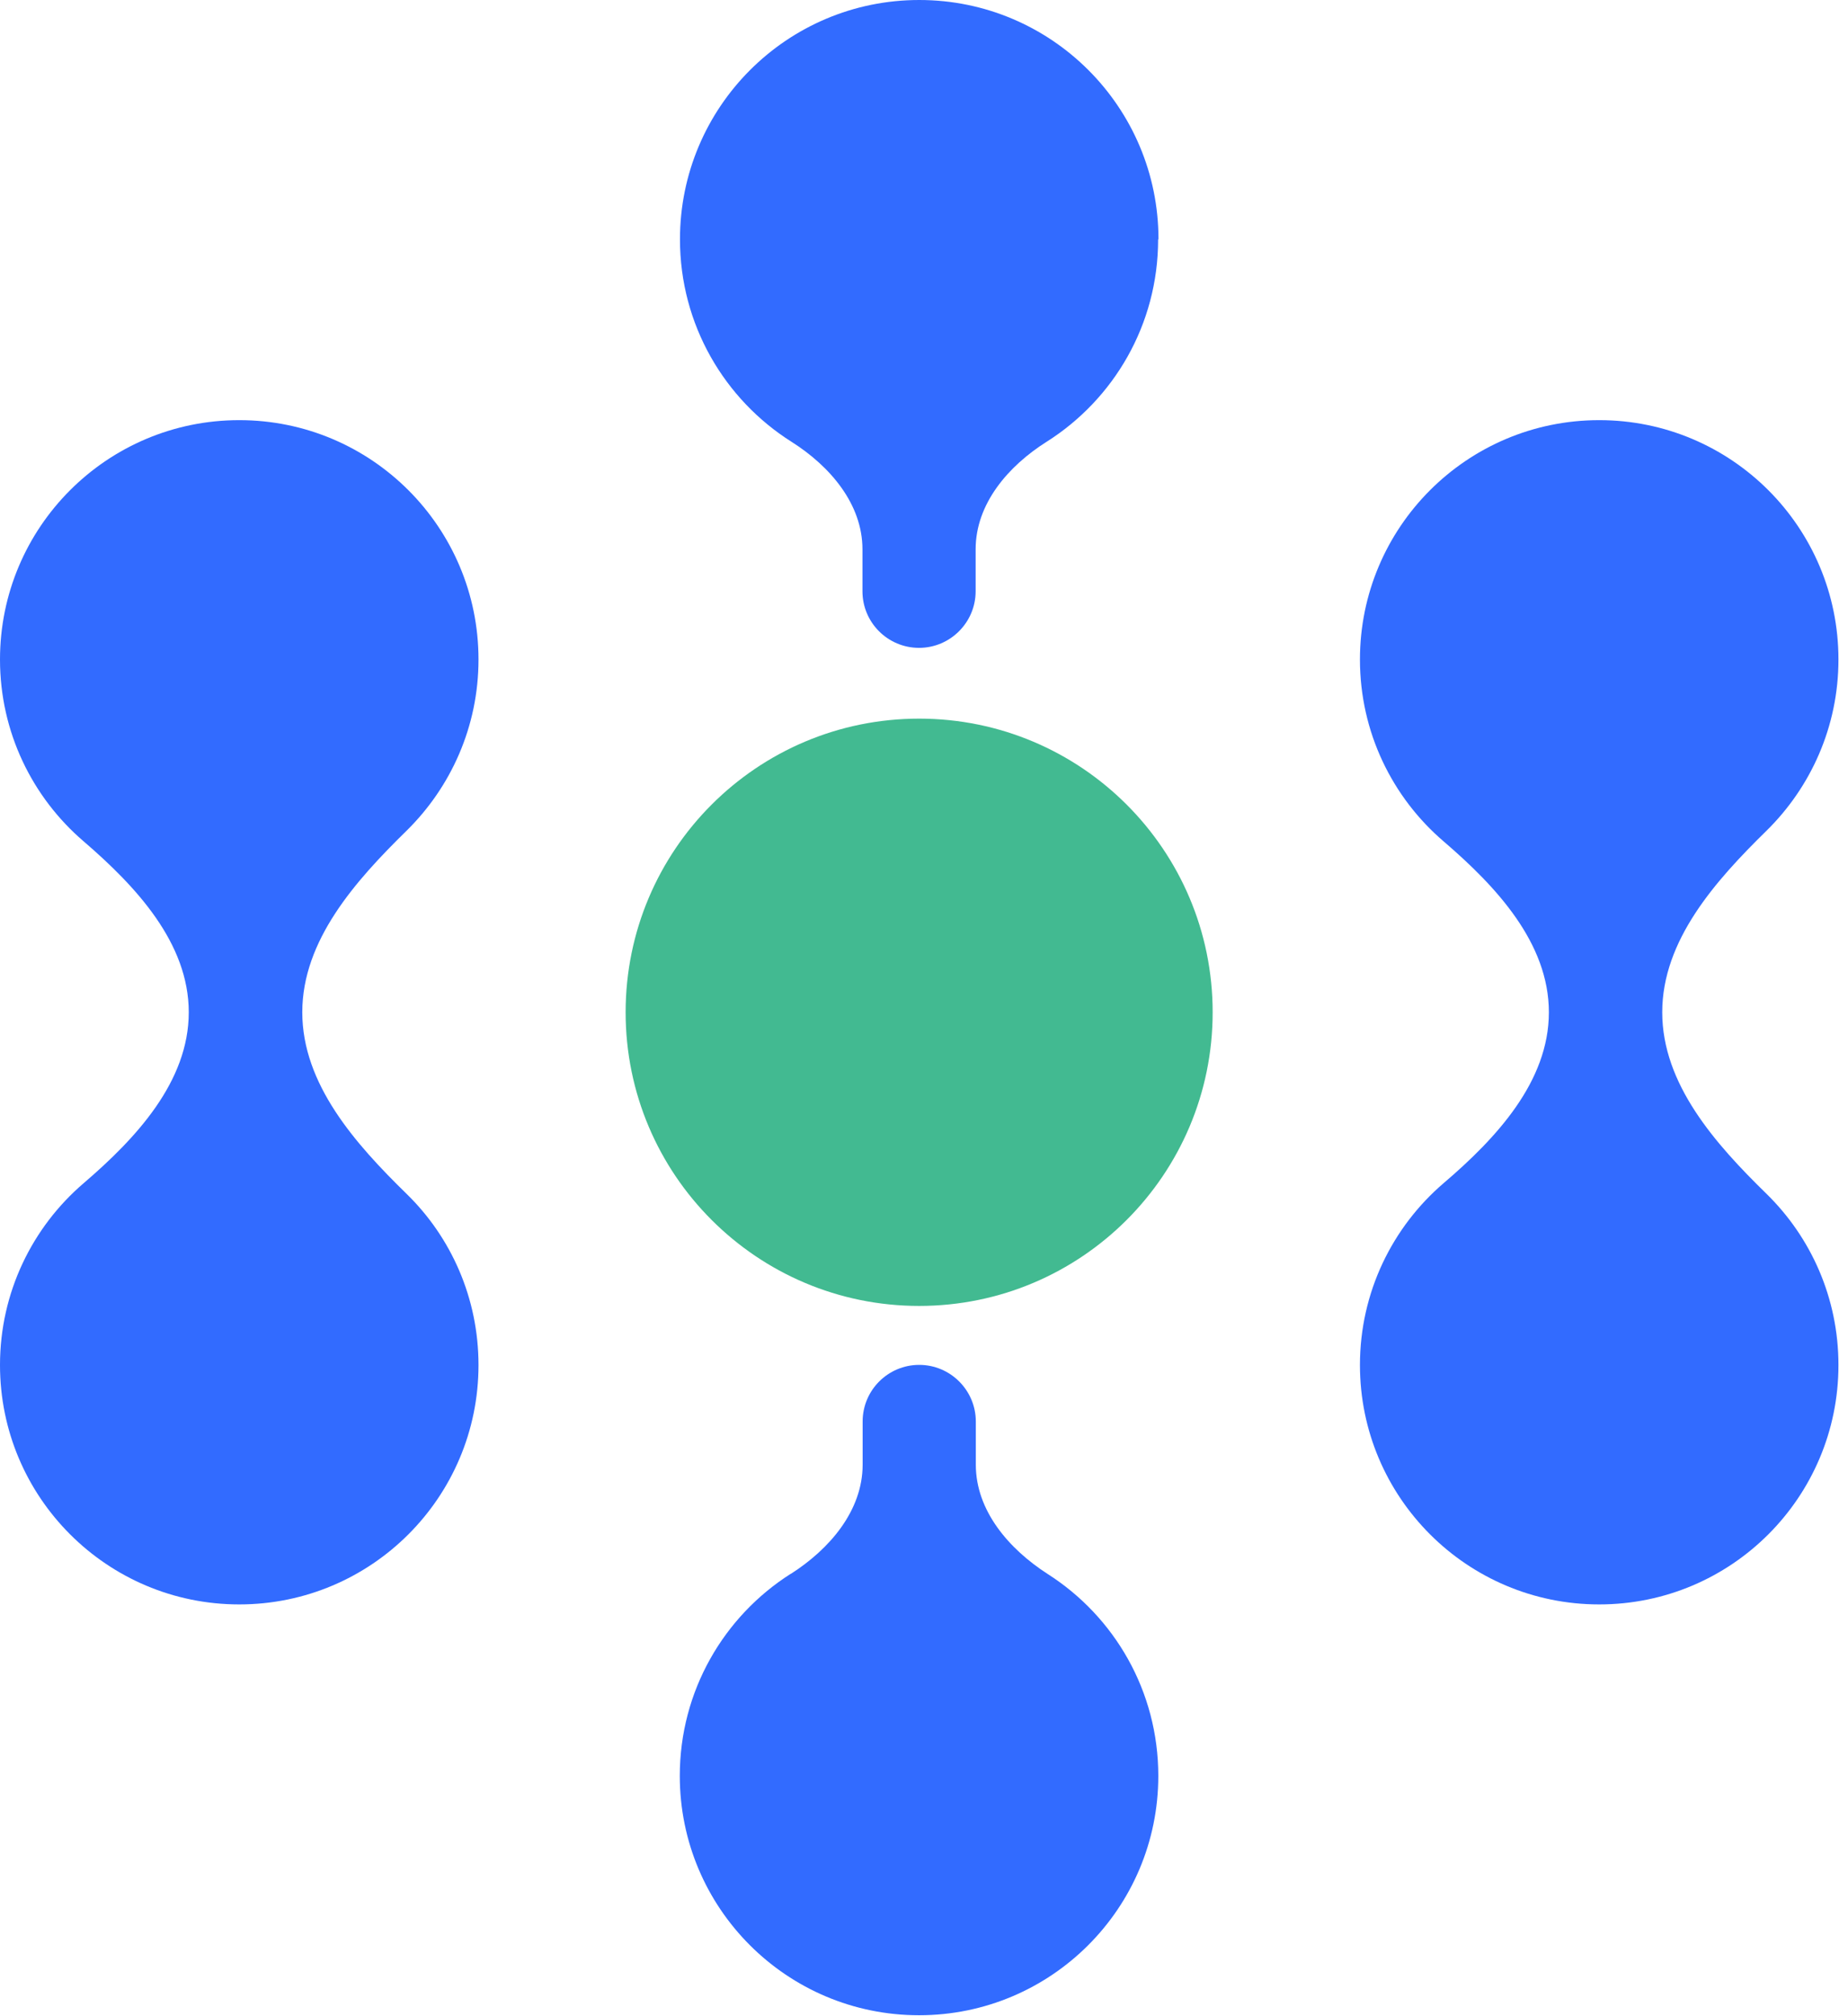
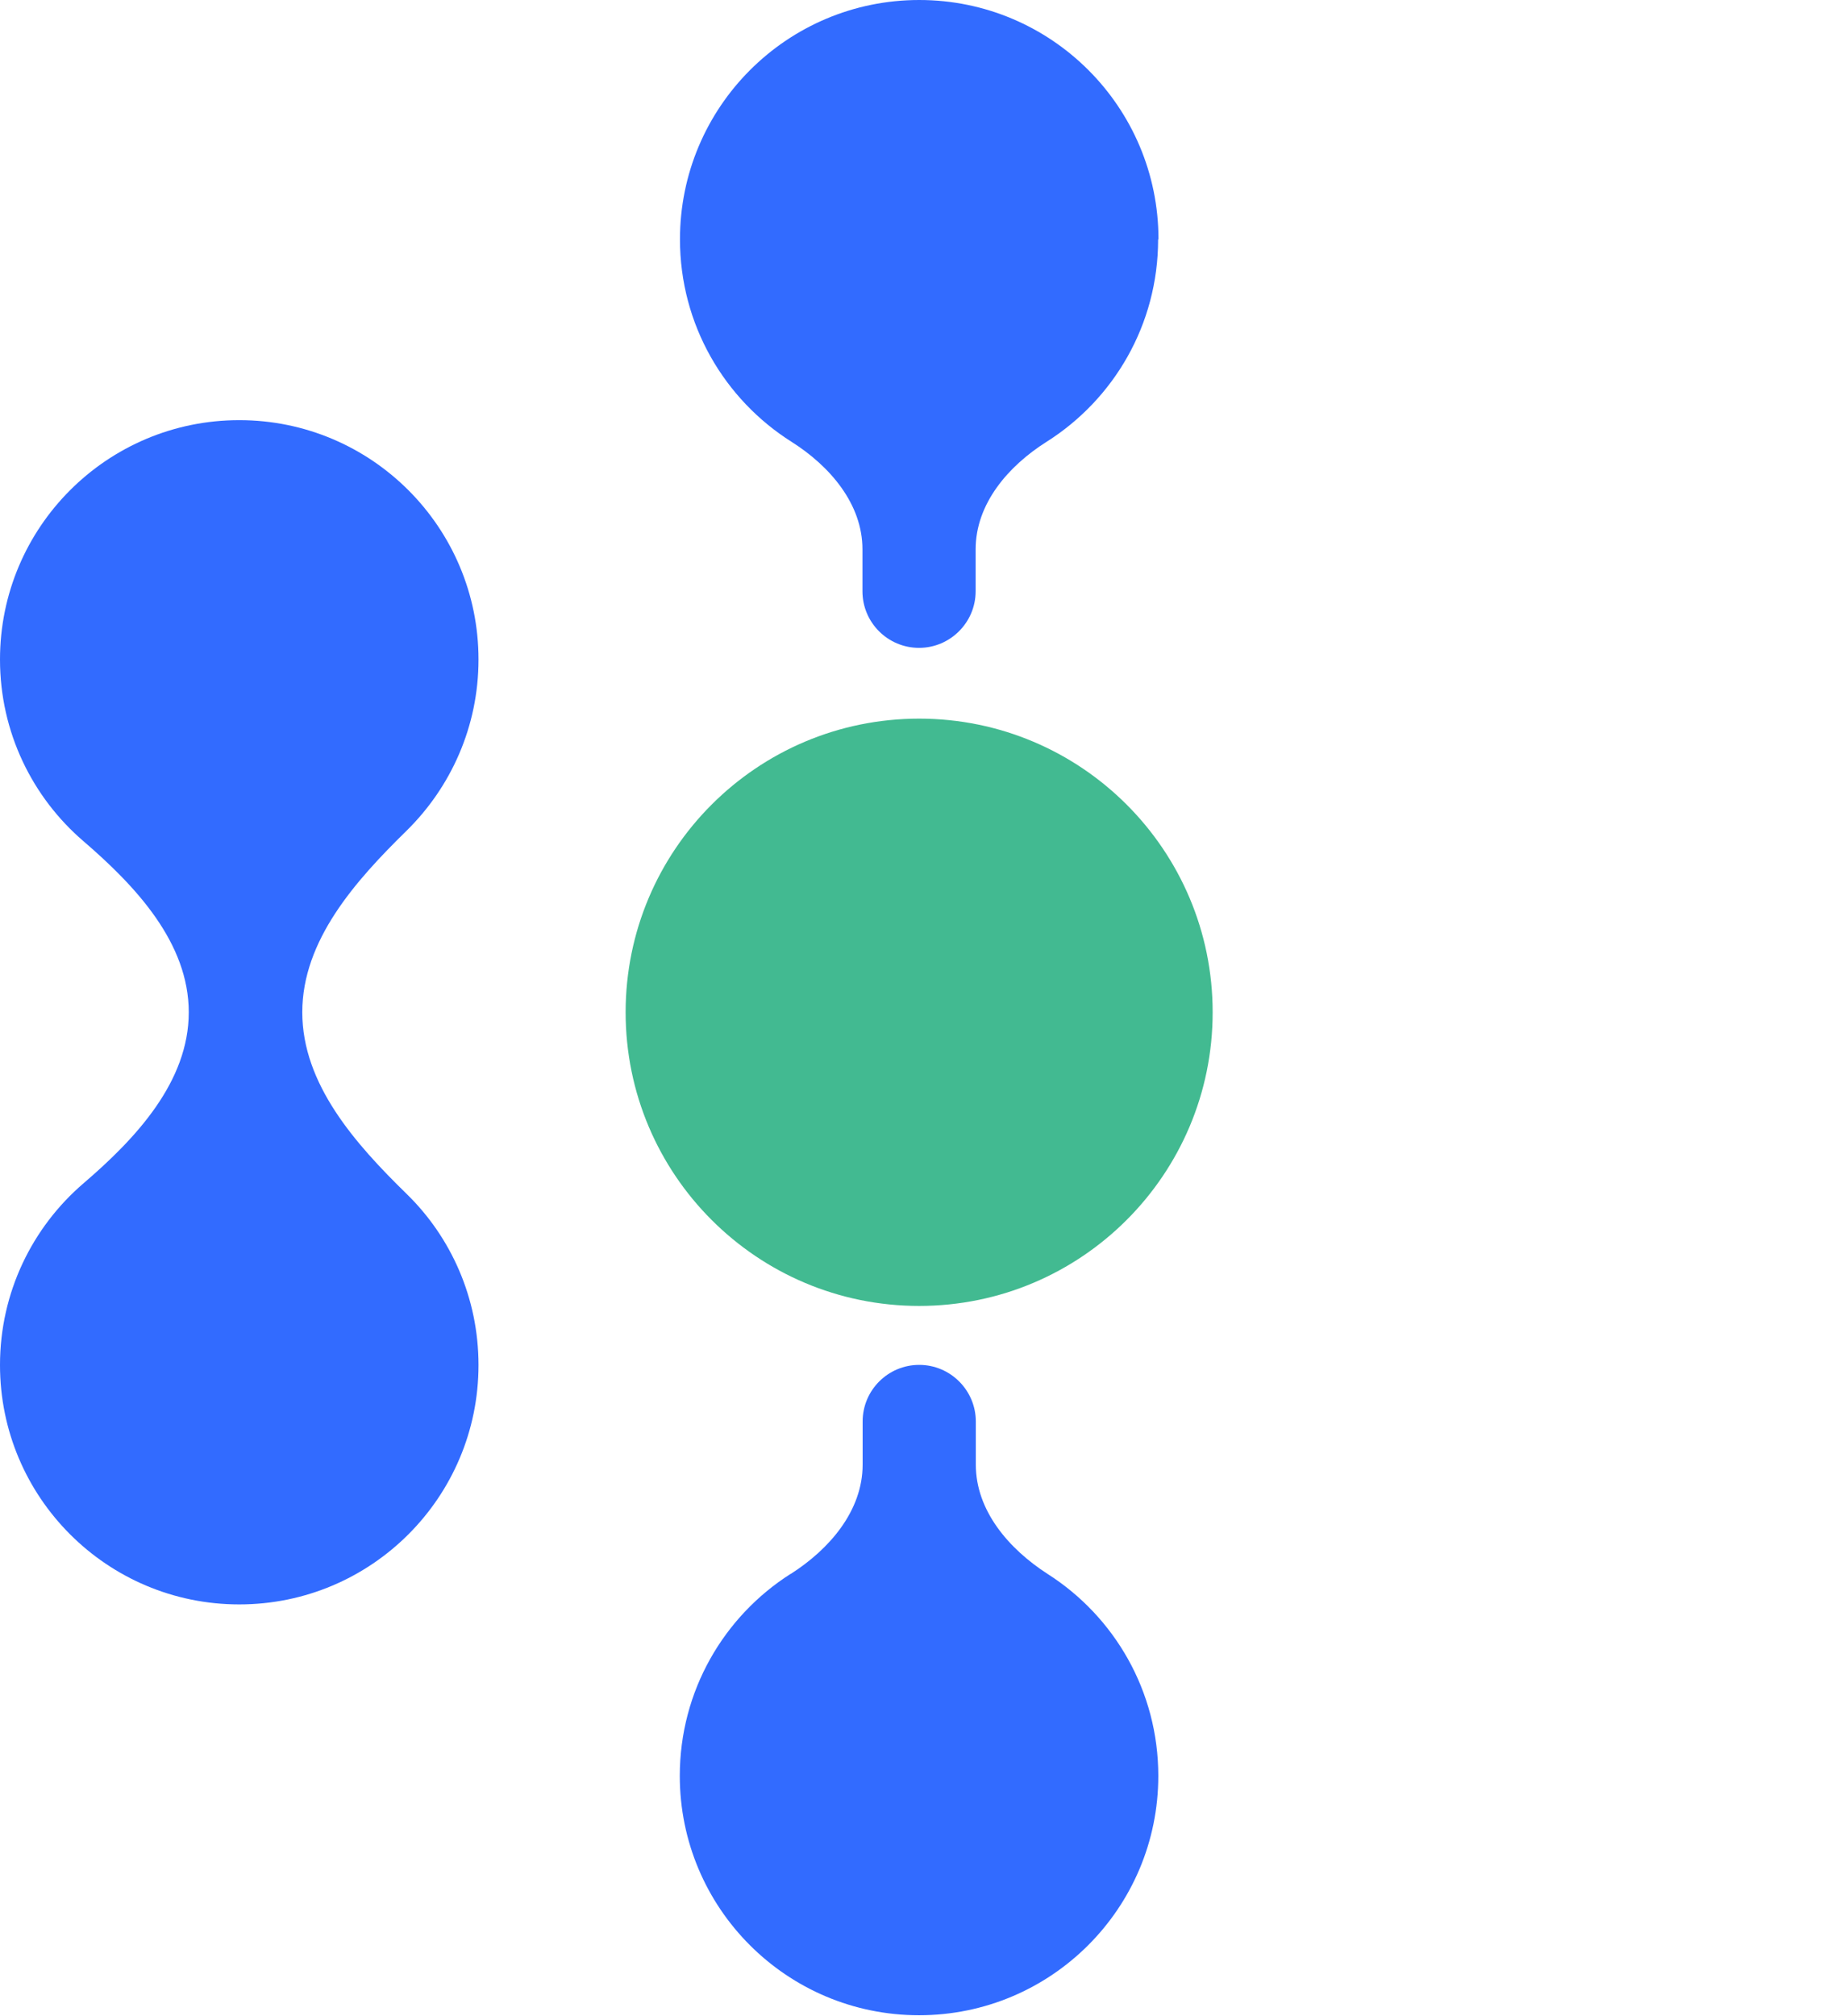
<svg xmlns="http://www.w3.org/2000/svg" width="155" height="169" viewBox="0 0 155 169" fill="none">
-   <path fill-rule="evenodd" clip-rule="evenodd" d="M134.132 35.223C145.217 35.223 154.199 44.205 154.199 55.29C154.199 60.907 151.886 65.984 148.176 69.634C143.865 73.855 139.419 78.842 139.419 84.865C139.419 90.888 143.865 95.89 148.176 100.096C151.901 103.746 154.199 108.822 154.199 114.44C154.199 125.525 145.217 134.507 134.132 134.507C123.047 134.507 114.065 125.525 114.065 114.44C114.065 108.342 116.784 102.874 121.079 99.194C125.495 95.424 129.911 90.678 129.911 84.865C129.911 79.052 125.495 74.321 121.079 70.535C116.784 66.856 114.065 61.388 114.065 55.29C114.065 44.205 123.047 35.223 134.132 35.223Z" fill="#326BFF" />
  <path fill-rule="evenodd" clip-rule="evenodd" d="M25.354 84.865C25.354 90.888 29.8 95.89 34.111 100.096C37.836 103.731 40.134 108.822 40.134 114.44C40.134 125.525 31.152 134.507 20.067 134.507C8.982 134.507 0 125.525 0 114.44C0 108.342 2.719 102.874 7.015 99.194C11.415 95.424 15.832 90.678 15.832 84.865C15.832 79.052 11.415 74.321 7.015 70.535C2.719 66.856 0 61.388 0 55.29C0 44.205 8.982 35.223 20.067 35.223C31.152 35.223 40.134 44.205 40.134 55.29C40.134 60.907 37.821 65.984 34.111 69.634C29.8 73.855 25.354 78.842 25.354 84.865Z" fill="#326BFF" />
  <path fill-rule="evenodd" clip-rule="evenodd" d="M97.167 20.067C97.167 8.982 88.185 0 77.1 0C66.014 0 57.032 8.982 57.032 20.067C57.032 27.217 60.772 33.495 66.39 37.04C69.619 39.083 72.338 42.252 72.338 46.053V49.567C72.338 52.196 74.471 54.314 77.085 54.314C79.698 54.314 81.831 52.181 81.831 49.567V46.053C81.831 42.237 84.565 39.068 87.779 37.04C93.412 33.48 97.137 27.217 97.137 20.067H97.167ZM66.315 131.954C69.574 129.881 72.353 126.652 72.353 122.792V119.172C72.353 116.543 74.486 114.425 77.1 114.425C79.713 114.425 81.846 116.558 81.846 119.172V122.792C81.846 126.652 84.625 129.866 87.869 131.954C93.457 135.514 97.152 141.762 97.152 148.882C97.152 159.967 88.17 168.949 77.085 168.949C65.999 168.949 57.017 159.967 57.017 148.882C57.017 141.762 60.712 135.514 66.3 131.954H66.315Z" fill="#326BFF" />
  <path d="M77.092 109.483C90.689 109.483 101.711 98.461 101.711 84.865C101.711 71.269 90.689 60.247 77.092 60.247C63.496 60.247 52.474 71.269 52.474 84.865C52.474 98.461 63.496 109.483 77.092 109.483Z" fill="#42BA91" />
</svg>